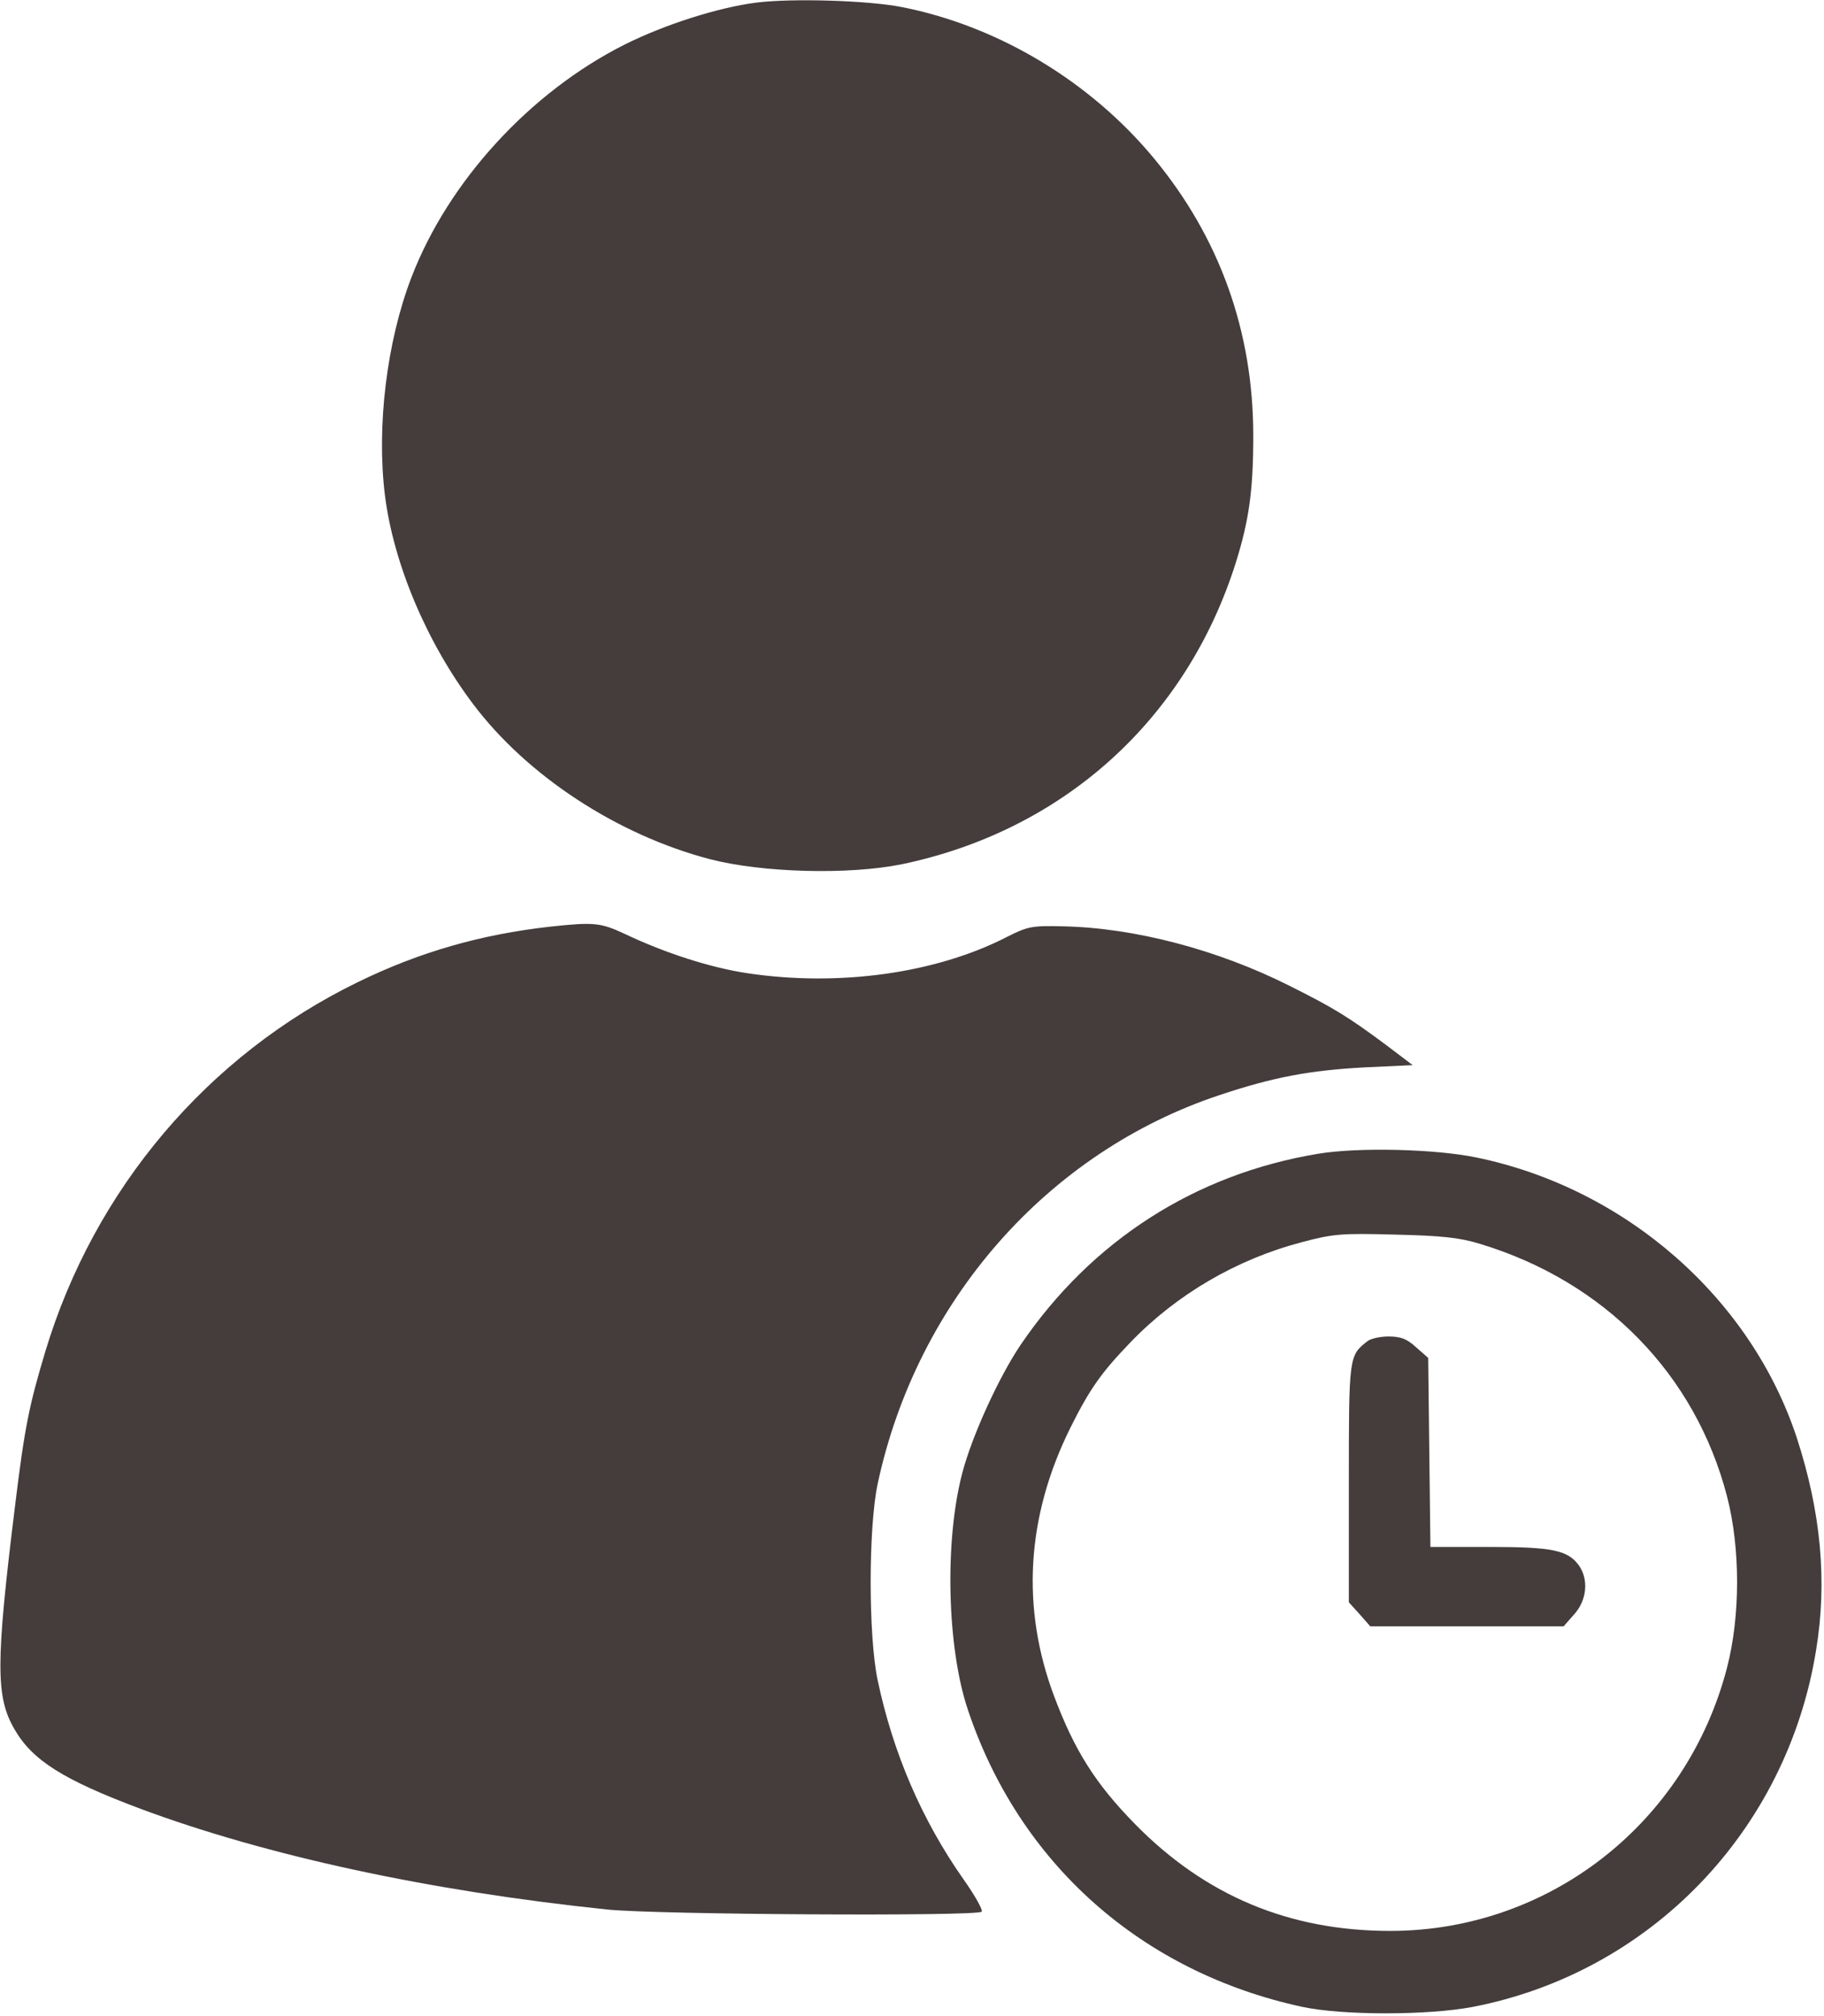
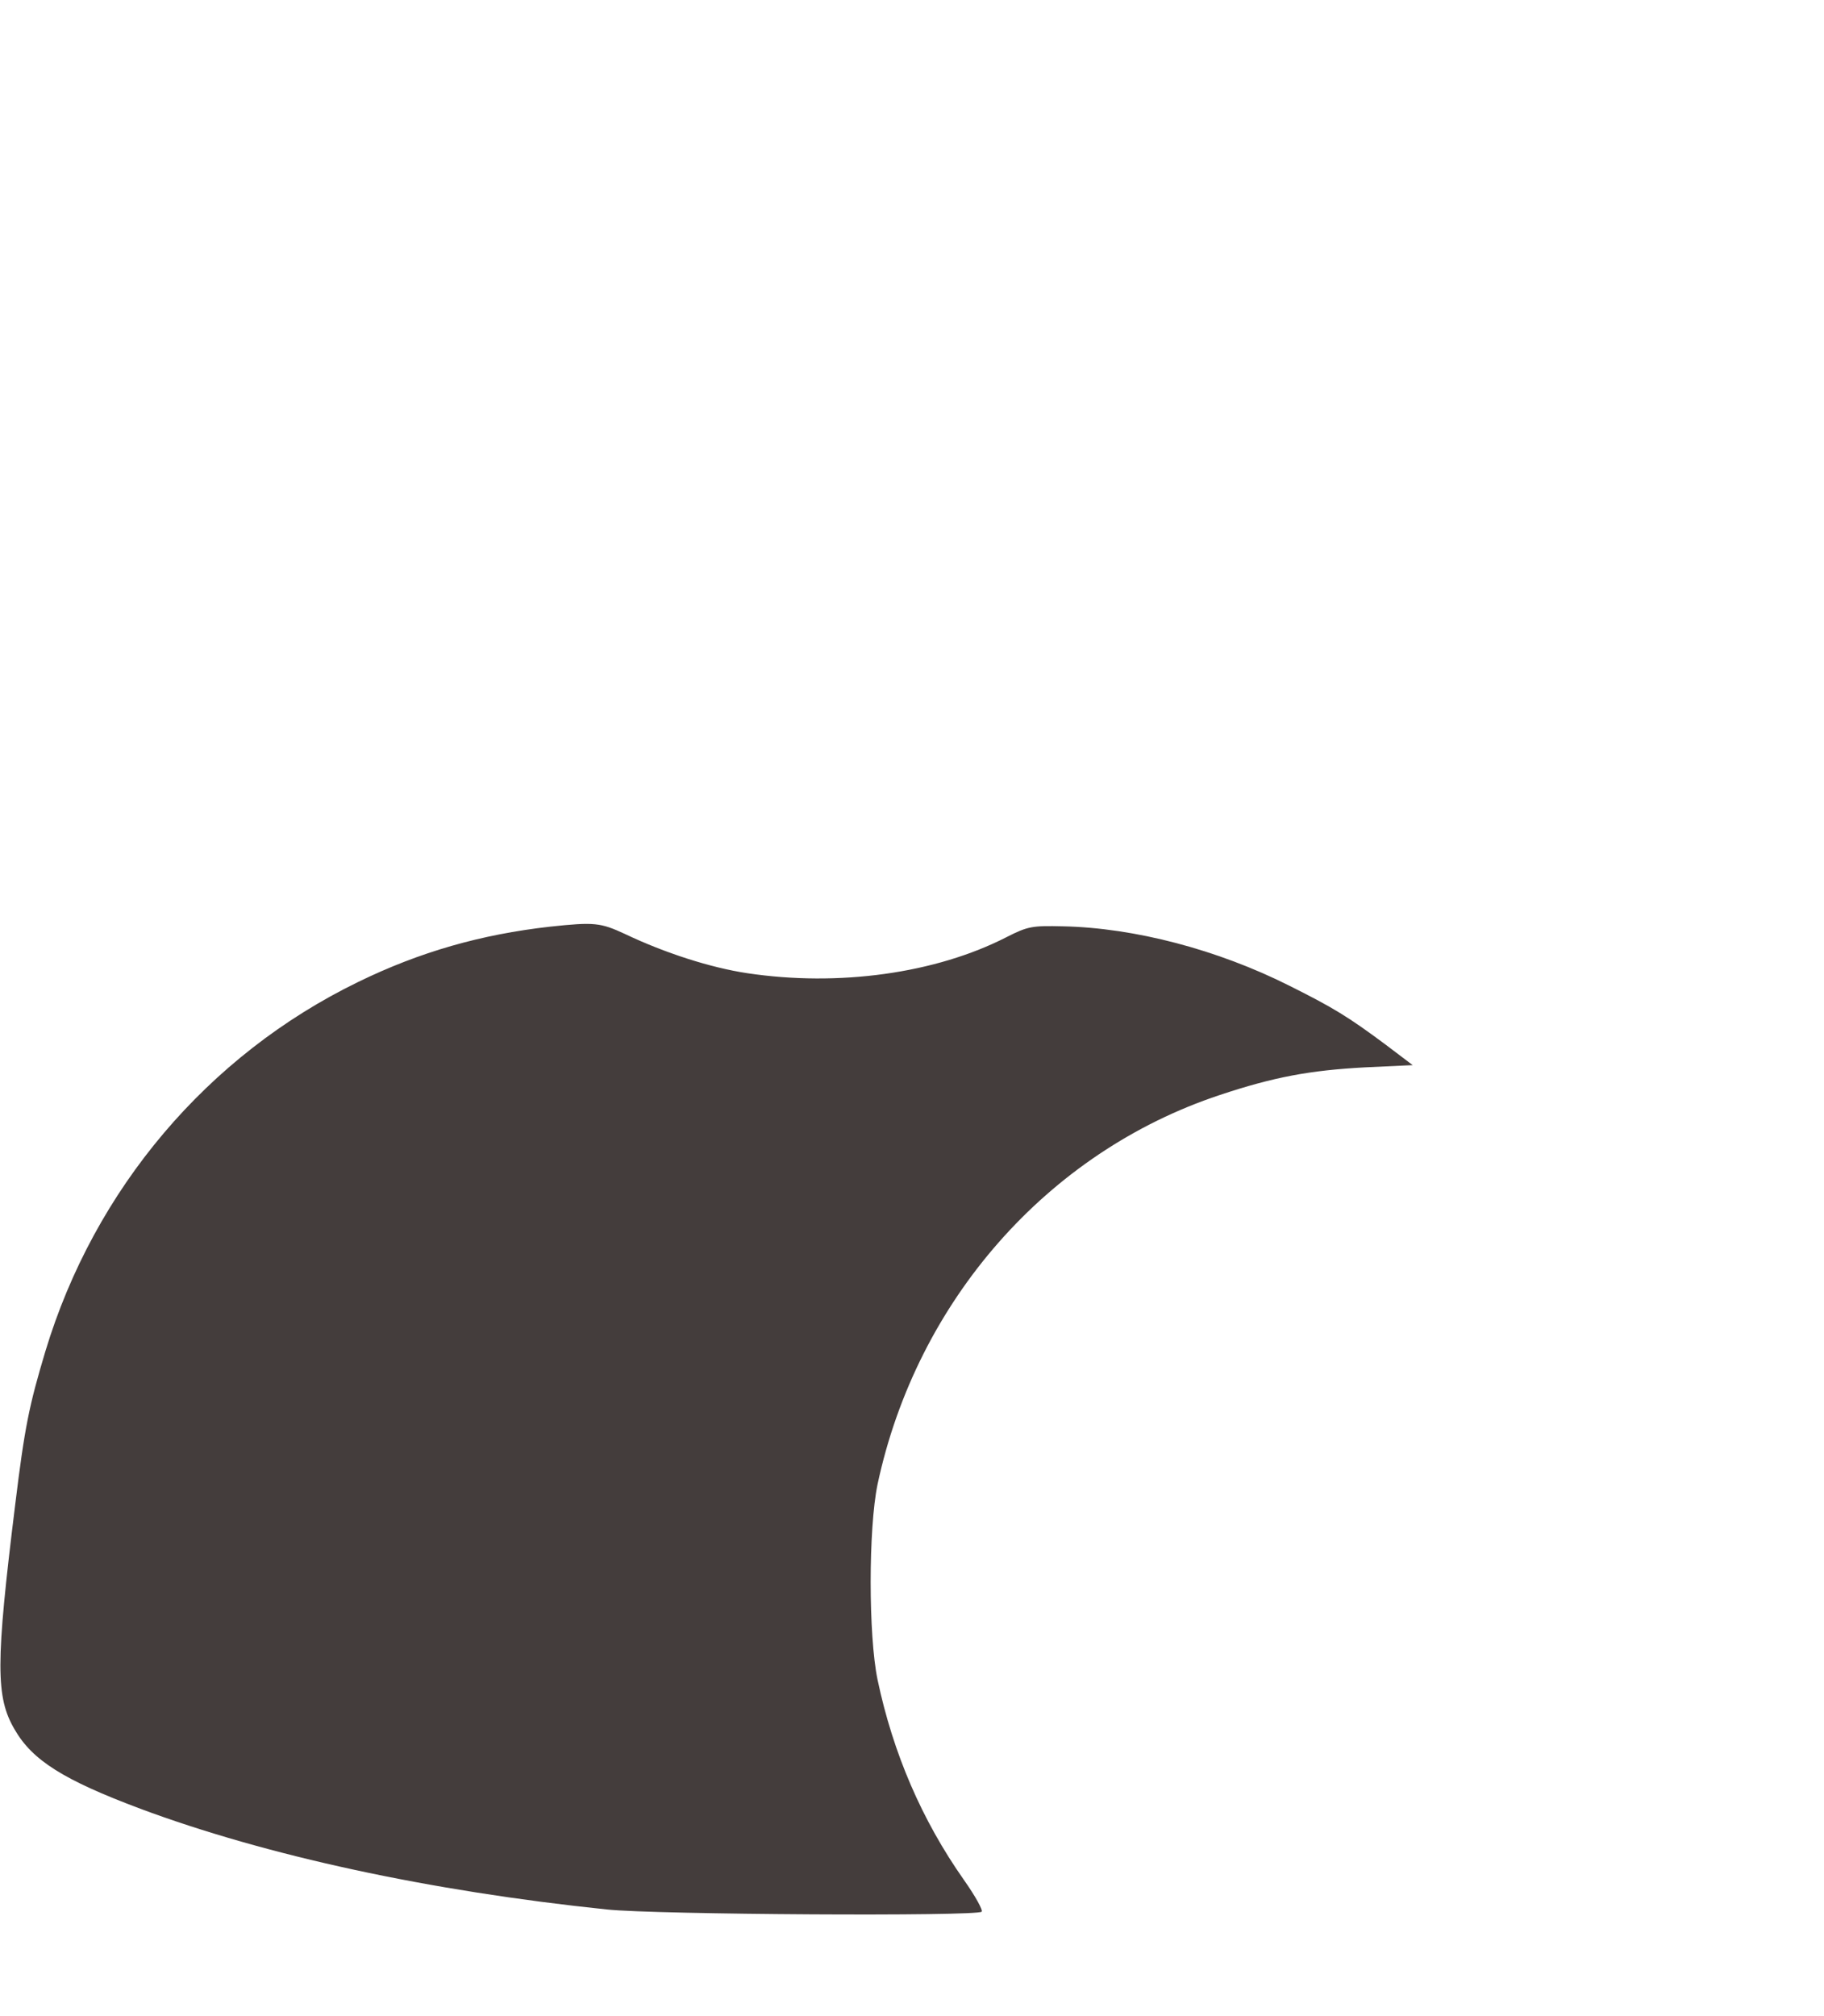
<svg xmlns="http://www.w3.org/2000/svg" width="659" height="728" viewBox="0 0 659 728" fill="none">
-   <path d="M273.331 0.933C259.598 2.666 240.264 8.8 225.598 16.133C191.464 33.333 161.998 65.466 148.664 100.133C139.731 123.333 135.998 154 139.064 178.8C142.131 203.466 154.131 232 170.931 254.266C190.398 280.133 222.931 301.466 256.398 310.266C275.464 315.2 306.531 316 325.731 312.133C384.131 300 428.664 259.866 446.531 203.066C451.331 187.733 452.798 176.8 452.798 157.333C452.798 119.733 440.664 85.866 416.931 57.2C393.731 29.2 360.398 9.333 325.731 2.533C313.464 0.133 286.131 -0.667 273.331 0.933Z" fill="#443D3C" />
  <path d="M198.665 334.666C173.865 337.466 151.732 343.733 129.332 354.666C75.065 381.066 34.132 429.333 16.399 487.999C10.532 507.599 8.932 515.199 5.465 543.599C-1.601 600.799 -1.601 612.933 5.332 624.666C11.732 635.733 22.932 642.799 50.665 653.199C96.132 670.133 155.065 682.933 219.332 689.599C237.065 691.466 352.932 692.133 354.665 690.399C355.199 689.866 352.399 684.799 348.265 678.933C333.065 657.333 322.665 633.199 317.065 606.666C313.732 590.666 313.732 551.999 317.065 535.999C331.199 469.866 378.399 416.133 440.665 395.466C460.265 388.933 473.332 386.533 493.199 385.466L510.399 384.666L500.532 377.199C487.065 367.199 481.865 363.999 465.865 355.999C439.865 342.933 409.865 335.066 383.999 334.533C372.932 334.266 371.332 334.533 363.732 338.4C337.999 351.599 302.932 356.399 269.999 351.466C256.665 349.466 240.132 344.133 225.865 337.333C216.932 333.2 214.799 332.933 198.665 334.666Z" fill="#443D3C" />
-   <path d="M476.266 416.666C431.866 424 394.399 448 368.799 485.6C360.932 497.2 351.199 518.533 347.732 531.733C341.199 556.266 342.132 594.8 349.599 617.2C368.132 672.933 412.399 712.266 470.666 724.8C485.199 727.866 515.732 727.866 531.999 724.8C596.266 712.4 645.599 661.2 656.132 596C660.266 571.066 657.866 546 649.199 519.333C632.532 468.666 587.199 429.066 533.332 418C518.399 414.933 490.799 414.266 476.266 416.666ZM534.666 449.2C579.732 462.8 612.532 496.266 623.999 540.533C628.799 559.2 628.799 583.466 623.999 602.133C609.466 658.4 559.732 697.333 502.266 697.333C465.866 697.333 435.466 684.666 409.999 658.666C395.866 644.266 388.266 632.266 380.932 612.8C368.799 580.666 370.799 547.6 386.799 515.466C393.732 501.6 397.866 495.733 408.399 484.8C425.066 467.466 446.799 454.8 470.132 448.666C481.599 445.6 484.532 445.333 503.999 445.866C520.799 446.266 527.332 446.933 534.666 449.2Z" fill="#443D3C" />
-   <path d="M493.999 484.4C487.332 489.6 487.332 489.866 487.332 535.6V578.666L491.199 582.933L495.065 587.333H529.999H564.932L568.799 582.933C573.332 577.866 573.999 570.533 570.532 565.466C566.532 559.866 561.065 558.666 538.132 558.666H516.799L516.399 524.533L515.999 490.4L511.599 486.533C508.265 483.466 505.999 482.666 501.599 482.666C498.532 482.666 495.065 483.466 493.999 484.4Z" fill="#443D3C" />
</svg>